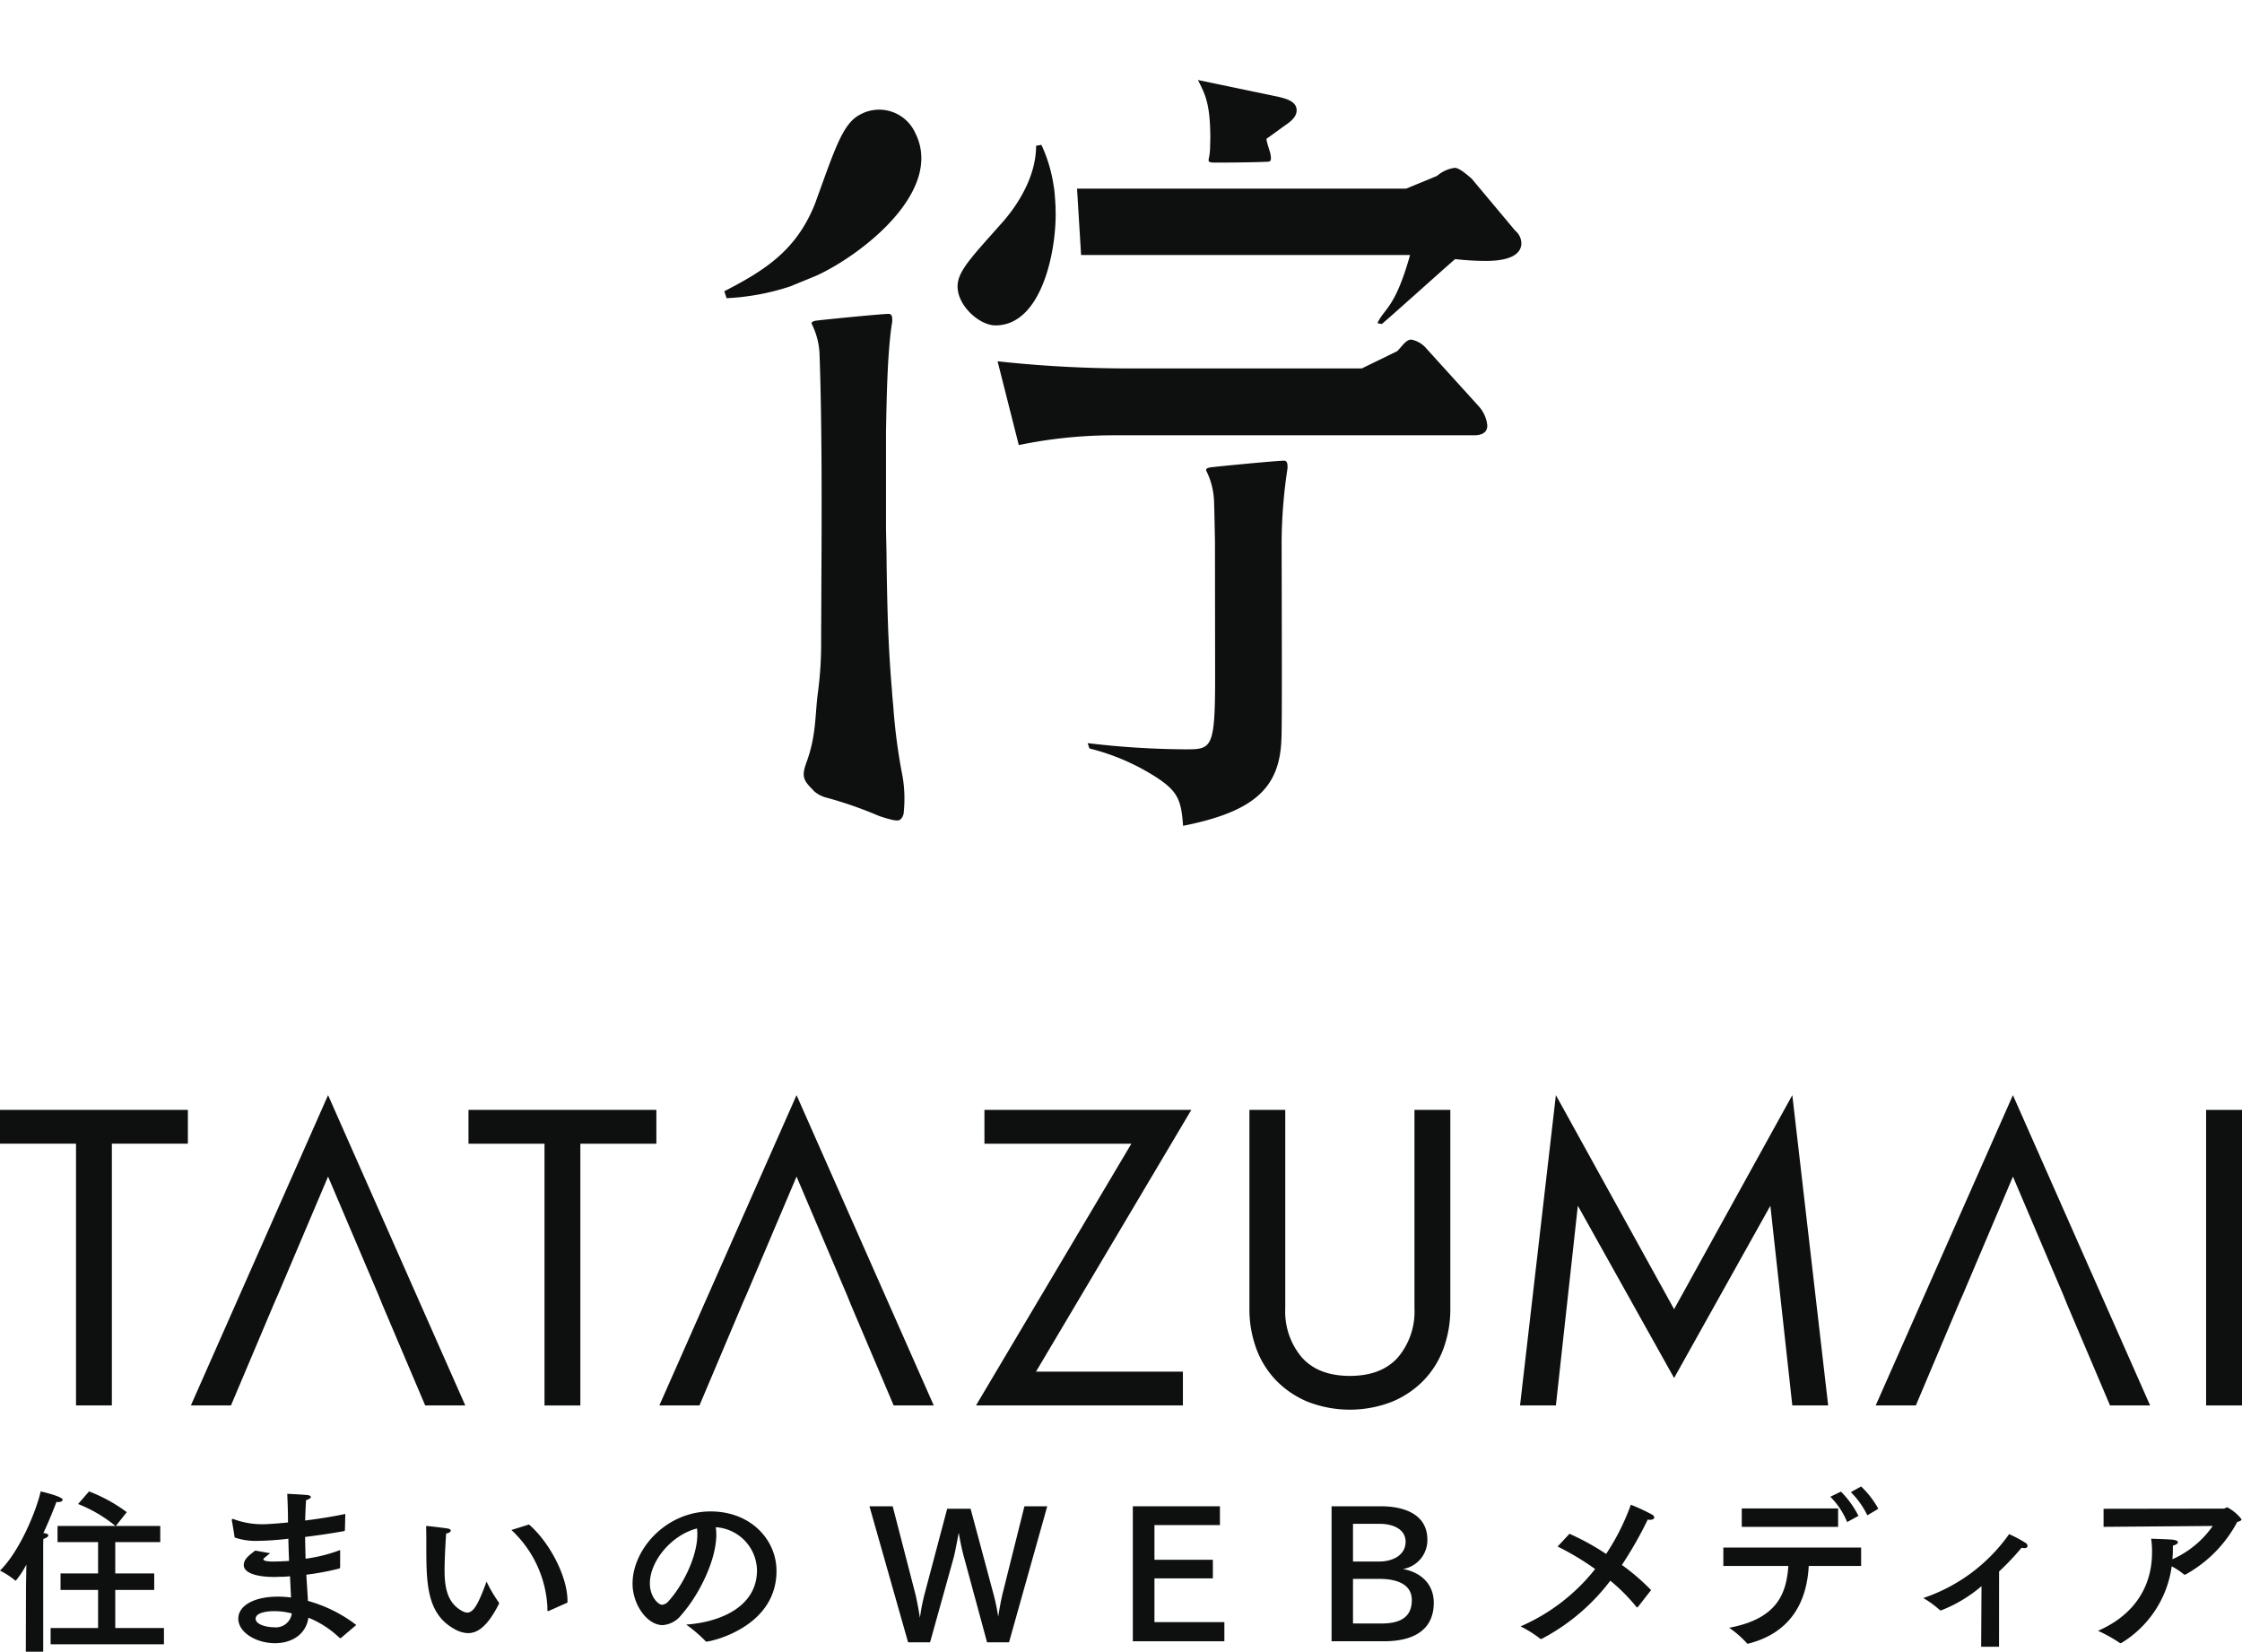
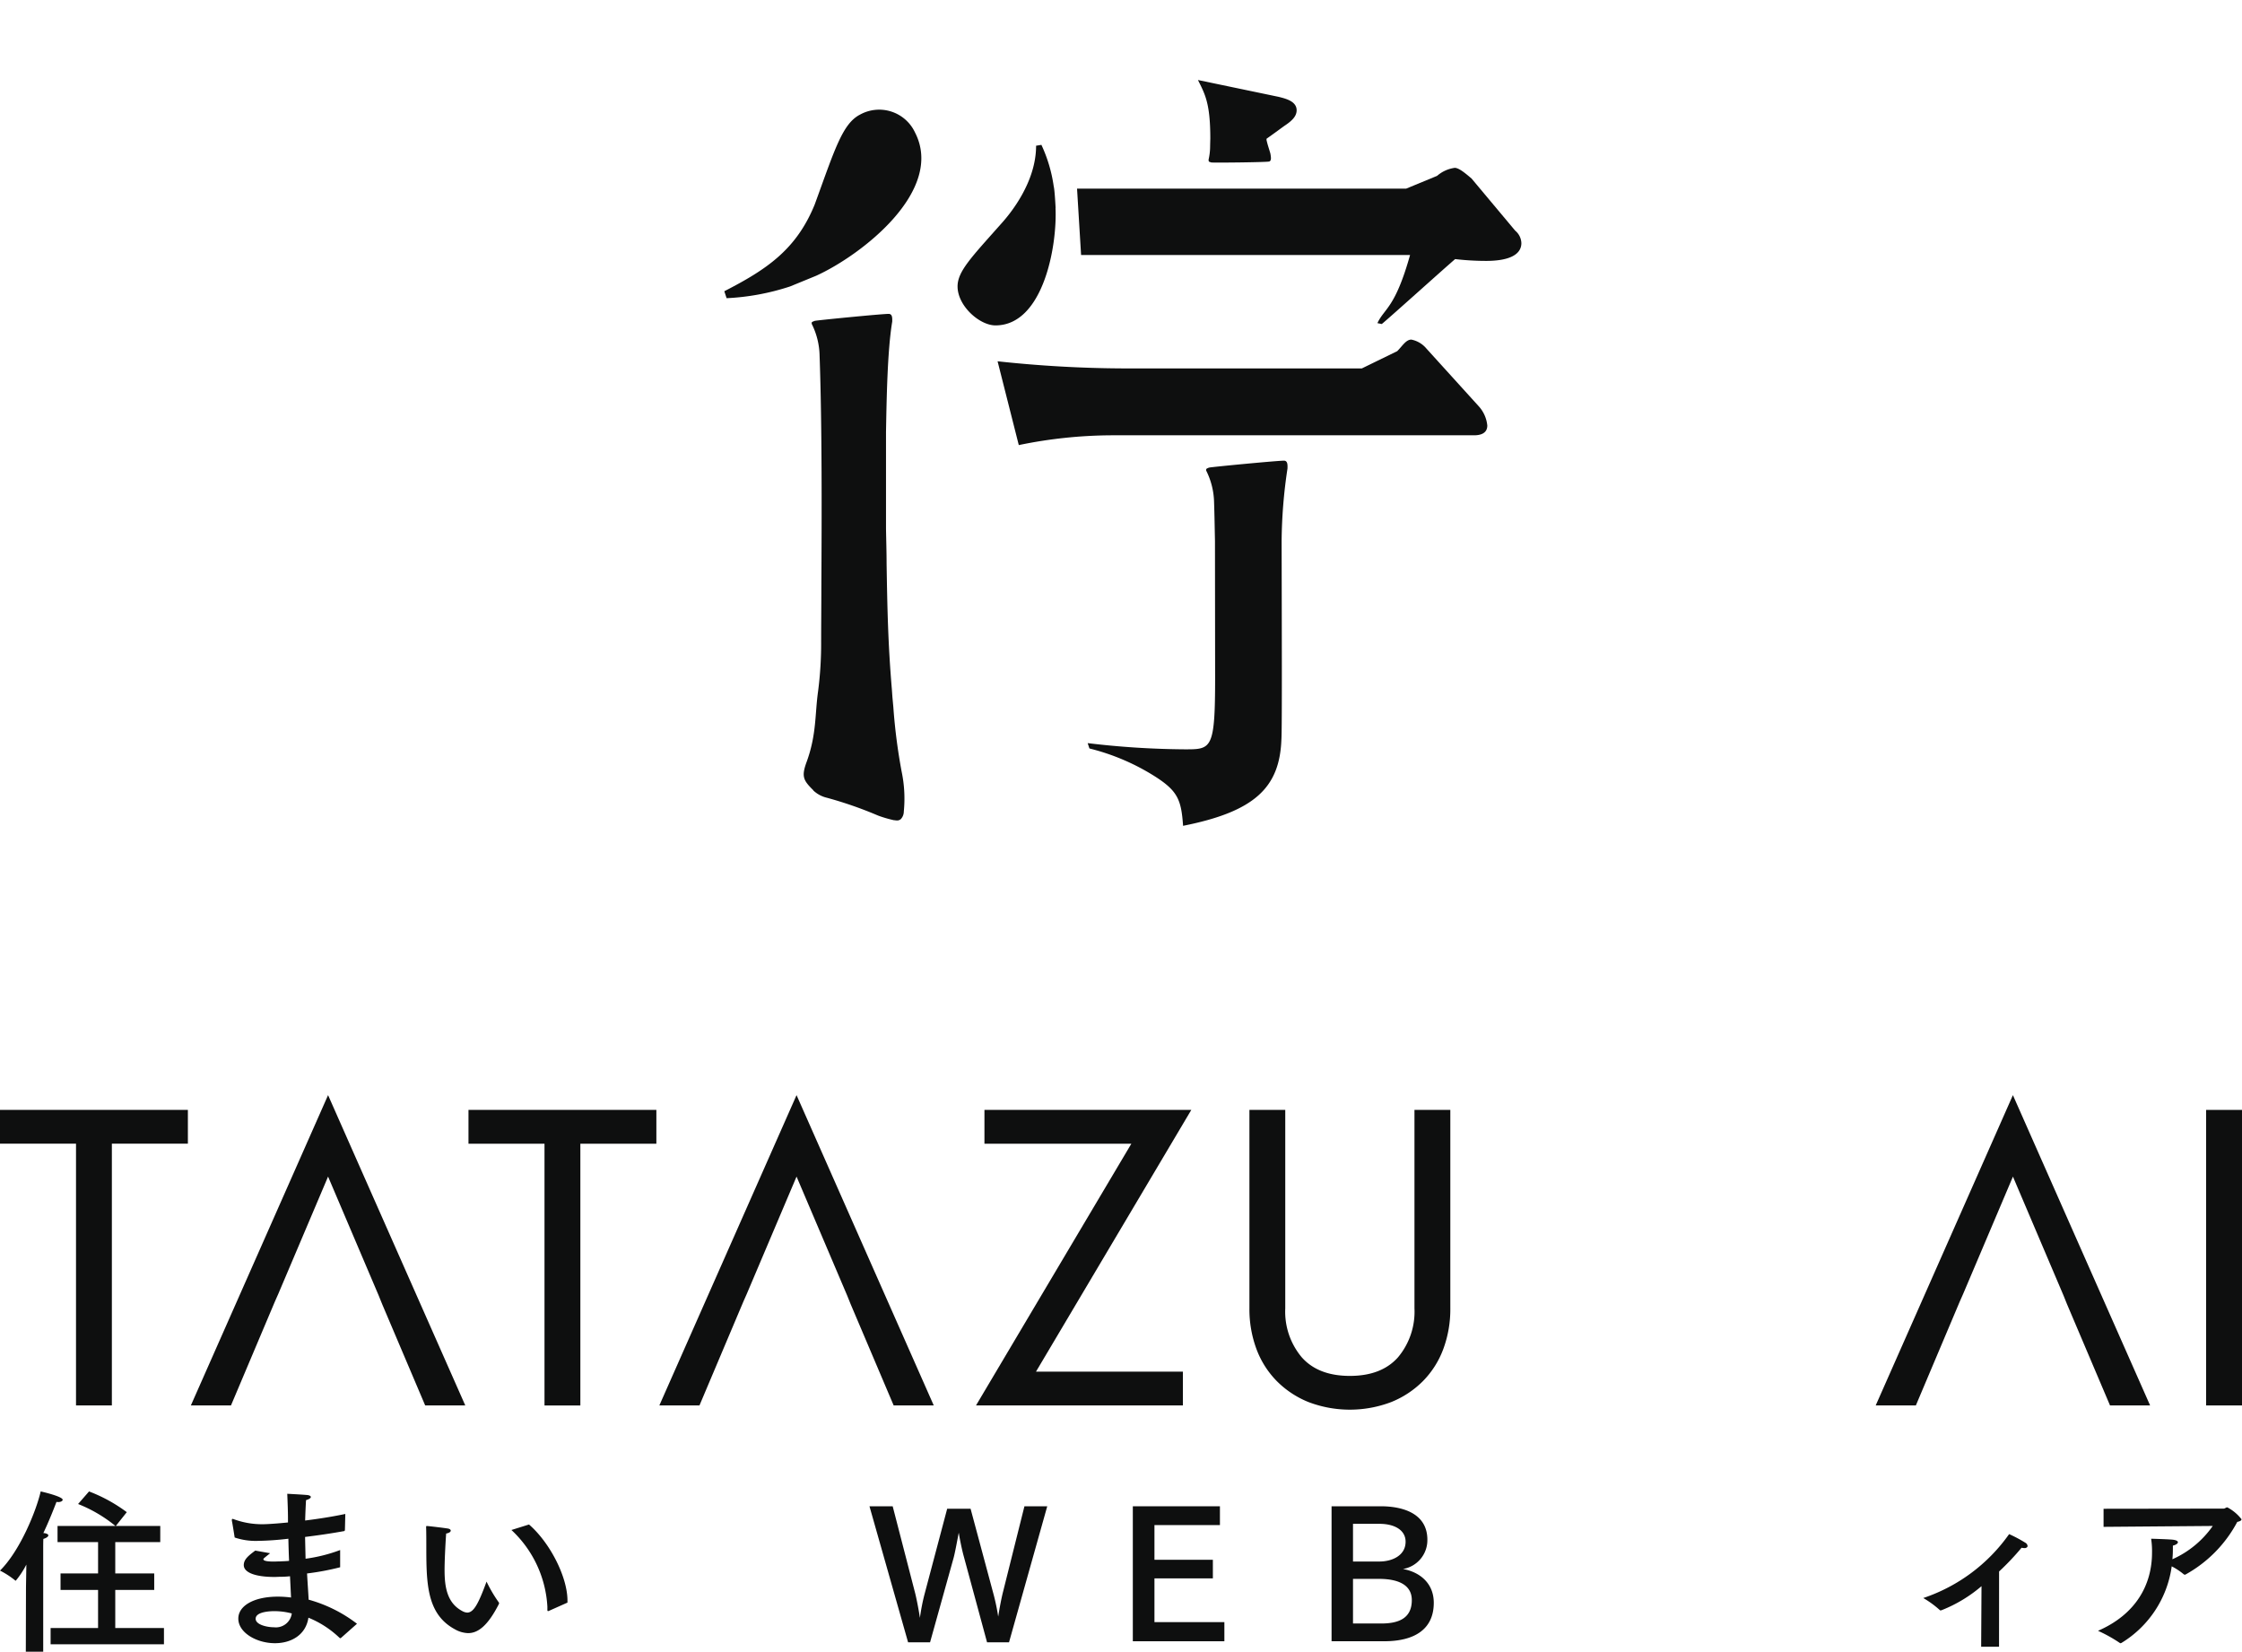
<svg xmlns="http://www.w3.org/2000/svg" width="312.638" height="230.307" viewBox="0 0 312.638 230.307">
  <g transform="translate(-72 -175.59)">
    <g transform="translate(-0.28)">
      <path d="M0,70.886v4.709H10.6v36.5h5v-36.5H26.2V70.886Z" transform="translate(72.28 259.466)" fill="#0e0f0f" />
      <path d="M24.376,97.67l-.469,1.059L17.785,113.21H12.191L31.323,69.942,50.455,113.21H44.864l-6-14.128-.474-1.177L31.323,81.3Z" transform="translate(86.705 258.35)" fill="#0e0f0f" />
      <path d="M29.922,70.886h26.2V75.6h-10.6v36.5h-5V75.6h-10.6Z" transform="translate(107.686 259.467)" fill="#0e0f0f" />
      <path d="M54.3,97.67l-.469,1.059L47.707,113.21H42.113L61.245,69.942,80.377,113.21H74.786l-6-14.128-.474-1.177L61.245,81.3Z" transform="translate(122.111 258.35)" fill="#0e0f0f" />
      <path d="M63.515,70.886H92.36L70.7,107.386h20.49v4.709H62.338L84,75.6H63.515Z" transform="translate(146.042 259.467)" fill="#0e0f0f" />
      <path d="M84.8,70.886V98.557a9.9,9.9,0,0,0,2.3,6.825q2.3,2.594,6.709,2.594t6.714-2.594a9.9,9.9,0,0,0,2.295-6.825V70.886h5V98.557a15.954,15.954,0,0,1-.972,5.65,12.6,12.6,0,0,1-2.825,4.473,13.123,13.123,0,0,1-4.445,2.943,16.215,16.215,0,0,1-11.539,0A13.145,13.145,0,0,1,83.6,108.68a12.626,12.626,0,0,1-2.825-4.473,15.953,15.953,0,0,1-.972-5.65V70.886Z" transform="translate(166.704 259.467)" fill="#0e0f0f" />
-       <path d="M102.088,113.211h-5l5-43.268L118.572,99.79l16.484-29.847,5,43.268h-5l-3.061-27.845-13.423,24.02-13.423-24.02Z" transform="translate(187.155 258.351)" fill="#0e0f0f" />
      <path d="M131.989,97.67l-.469,1.059L125.4,113.21H119.8l19.132-43.268,19.132,43.268h-5.591l-6-14.128L146,97.905l-7.063-16.6Z" transform="translate(214.04 258.35)" fill="#0e0f0f" />
      <rect width="5.004" height="41.209" transform="translate(379.914 330.353)" fill="#0e0f0f" />
    </g>
    <g transform="translate(-7.561)">
      <path d="M78.541,26.652a20.435,20.435,0,0,0-1.723-5.826l-.741.121c0,5.085-3.564,9.447-4.918,10.932-4.063,4.586-6.032,6.573-6.032,8.682C65.127,43.292,68.2,46,70.411,46c6.652,0,8.621-11.039,8.375-16.373H78.8c-.007-.093-.125-2.45-.256-2.977Z" transform="translate(147.963 174.963)" fill="#0e0f0f" />
      <path d="M69.806,24.625l.563,9.255h45.875c-2.09,7.442-3.572,7.4-4.554,9.5l.612.125c1.481-1.239,8.625-7.688,10.227-9.055a37.476,37.476,0,0,0,4.312.253c3.443,0,4.925-.99,4.925-2.482a2.358,2.358,0,0,0-.865-1.738l-6.086-7.271c-.737-.62-1.724-1.485-2.34-1.485a4.726,4.726,0,0,0-2.464,1.118l-4.312,1.78" transform="translate(159.945 177.267)" fill="#0e0f0f" />
      <path d="M133.137,41.795c.862,0,1.845-.246,1.845-1.364a4.648,4.648,0,0,0-1.229-2.724l-7.271-8.019a3.65,3.65,0,0,0-2.09-1.236c-.741,0-1.232.865-1.969,1.61l-4.932,2.407H84.249a168.622,168.622,0,0,1-17.555-.994L69.65,43.159a65.165,65.165,0,0,1,12.876-1.364" transform="translate(151.976 194.492)" fill="#0e0f0f" />
      <path d="M65.176,44.094a33.2,33.2,0,0,1-8.863,1.642l-.32-.969c5.915-3.037,10.042-5.8,12.609-12.1,2.8-7.684,3.867-11.27,6.321-12.531a5.516,5.516,0,0,1,7.667,2.5c4.159,8.094-7.442,17.089-13.8,19.977" transform="translate(124.569 171.433)" fill="#0e0f0f" />
      <path d="M61.529,72.908a51.576,51.576,0,0,1-.434,7.239c-.434,3.1-.2,5.972-1.581,9.75-.755,2.048-.484,2.575.919,3.96v.032a4.146,4.146,0,0,0,1.916,1.026,54.962,54.962,0,0,1,6.933,2.4l.242.1a16.99,16.99,0,0,0,2.158.627c.135,0,.271.036.406.036a.778.778,0,0,0,.566-.2,1.575,1.575,0,0,0,.406-1.054,18.28,18.28,0,0,0-.3-5.544A79.477,79.477,0,0,1,71.6,82.274l-.107-1.154c-.043-.474-.064-.883-.1-1.339-.538-6.37-.634-11.377-.734-17.534,0-1.549-.053-3.134-.082-4.882V43.9c.082-4.455.189-11.342.865-15.365.028-.662-.032-1.018-.406-1.09s-10.2.894-10.4.972-.4.153-.4.189-.053.164,0,.264a10.29,10.29,0,0,1,1.079,4.387c.353,9.832.3,22.722.246,32.39,0,2.407-.028,4.814-.028,7.257" transform="translate(132.534 191.916)" fill="#0e0f0f" />
      <path d="M98.086,34.286c.029-.659-.032-1.018-.406-1.09s-10.316.883-10.515.961a1.279,1.279,0,0,0-.4.189c0,.032-.053.164,0,.264A10.3,10.3,0,0,1,87.849,39c.064,1.834.085,3.547.125,5.388L87.995,63.4c0,10.042-.491,10.042-4.188,10.042a119.012,119.012,0,0,1-13.585-.865l.246.744a31.056,31.056,0,0,1,9.244,3.967c3.077,1.987,3.568,3.226,3.814,6.819,9.981-1.983,13.46-5.324,13.71-12.015.107-1.321.053-16.58.032-27.7a70.892,70.892,0,0,1,.819-10.109" transform="translate(161.01 206.633)" fill="#0e0f0f" />
      <path d="M85.837,20.644l-11.3-2.357c.983,1.983,1.723,3.223,1.723,8.183,0,0-.018.545-.032,1.342a8.438,8.438,0,0,1-.207,1.567.6.6,0,0,0,.039.264c0,.032.16.082.331.139s7.827-.021,8.1-.135.264-.474.142-1.122c-.207-.726-.363-1.115-.538-1.887l.011-.167c1.236-.865,2.215-1.61,2.585-1.859,1.111-.744,1.606-1.364,1.606-2.108,0-1.239-1.481-1.613-2.464-1.859" transform="translate(172.074 168.46)" fill="#0e0f0f" />
    </g>
    <g transform="translate(-0.28)">
      <path d="M6.026,117.6H3.6l.024-9.012.052-3.135A12.314,12.314,0,0,1,2.2,107.7a.084.084,0,0,1-.072-.026A11.554,11.554,0,0,0,0,106.292c2.74-2.692,5.035-8.248,5.674-11.039.028,0,3.065.692,3.065,1.161,0,.172-.269.321-.592.321a1.017,1.017,0,0,1-.269-.024c-.373.961-.991,2.565-1.832,4.345.1,0,.172.024.227.024.317.076.467.175.467.3,0,.172-.275.371-.694.493-.022.371-.022,1.186-.022,1.186Zm16.32-15.283H16.073v4.369h5.432v2.3H16.073v5.31h6.79v2.271H7.058v-2.271h6.617v-5.31H8.443v-2.3h5.233v-4.369H8.023v-2.249H16.1a19.555,19.555,0,0,0-5.211-3.061l1.528-1.753a21.7,21.7,0,0,1,5.262,2.891l-1.53,1.923h6.2Z" transform="translate(72.28 288.299)" fill="#0e0f0f" />
-       <path d="M30.569,100.438c-.028.1-.028.172-.124.172-1.755.321-3.635.594-5.432.814.02,1.037.048,2.074.068,3.037a21.821,21.821,0,0,0,4.821-1.21v2.4c-.028.074-.028.148-.1.172a35.779,35.779,0,0,1-4.615.865c.076,1.382.172,2.642.221,3.655a19.613,19.613,0,0,1,6.742,3.358L30,115.524c-.028,0-.048.024-.076.024s-.048-.024-.1-.048a13.764,13.764,0,0,0-4.345-2.816c-.371,2.445-2.445,3.557-4.668,3.557-2.541,0-5.109-1.456-5.109-3.432,0-1.779,2.148-3.061,5.528-3.061a14.7,14.7,0,0,1,1.825.122l-.144-2.963a13.362,13.362,0,0,1-1.358.074c-.275,0-.544.024-.79.024-2.694,0-4.3-.618-4.3-1.655,0-.814.688-1.332,1.6-2.024l2.074.369c-.889.716-.937.742-.937.841,0,.2.419.321,1.48.321.247,0,.544-.024.867-.024.365-.024.786-.024,1.234-.074-.048-1.013-.076-2.024-.1-3.087a40.438,40.438,0,0,1-4.249.3,9.145,9.145,0,0,1-3.238-.469s-.343-2.2-.391-2.321v-.122c0-.1.02-.148.1-.148a.273.273,0,0,1,.124.024,11.443,11.443,0,0,0,4,.716c.172,0,1.109,0,3.6-.247v-.493c0-1.063-.048-2.223-.1-3.506,0,0,1.95.1,2.742.17.343.026.544.148.544.273,0,.148-.2.3-.668.443-.048.742-.1,2-.124,2.84,1.777-.22,3.731-.52,5.6-.913Zm-9.833,11.333c-.269,0-2.616,0-2.616,1.061,0,.838,1.6,1.186,2.546,1.186a2.236,2.236,0,0,0,2.493-1.926,9.527,9.527,0,0,0-2.423-.321" transform="translate(89.81 288.474)" fill="#0e0f0f" />
+       <path d="M30.569,100.438c-.028.1-.028.172-.124.172-1.755.321-3.635.594-5.432.814.02,1.037.048,2.074.068,3.037a21.821,21.821,0,0,0,4.821-1.21v2.4a35.779,35.779,0,0,1-4.615.865c.076,1.382.172,2.642.221,3.655a19.613,19.613,0,0,1,6.742,3.358L30,115.524c-.028,0-.048.024-.076.024s-.048-.024-.1-.048a13.764,13.764,0,0,0-4.345-2.816c-.371,2.445-2.445,3.557-4.668,3.557-2.541,0-5.109-1.456-5.109-3.432,0-1.779,2.148-3.061,5.528-3.061a14.7,14.7,0,0,1,1.825.122l-.144-2.963a13.362,13.362,0,0,1-1.358.074c-.275,0-.544.024-.79.024-2.694,0-4.3-.618-4.3-1.655,0-.814.688-1.332,1.6-2.024l2.074.369c-.889.716-.937.742-.937.841,0,.2.419.321,1.48.321.247,0,.544-.024.867-.024.365-.024.786-.024,1.234-.074-.048-1.013-.076-2.024-.1-3.087a40.438,40.438,0,0,1-4.249.3,9.145,9.145,0,0,1-3.238-.469s-.343-2.2-.391-2.321v-.122c0-.1.02-.148.1-.148a.273.273,0,0,1,.124.024,11.443,11.443,0,0,0,4,.716c.172,0,1.109,0,3.6-.247v-.493c0-1.063-.048-2.223-.1-3.506,0,0,1.95.1,2.742.17.343.026.544.148.544.273,0,.148-.2.3-.668.443-.048.742-.1,2-.124,2.84,1.777-.22,3.731-.52,5.6-.913Zm-9.833,11.333c-.269,0-2.616,0-2.616,1.061,0,.838,1.6,1.186,2.546,1.186a2.236,2.236,0,0,0,2.493-1.926,9.527,9.527,0,0,0-2.423-.321" transform="translate(89.81 288.474)" fill="#0e0f0f" />
      <path d="M29.788,103.728c0,2.421.371,4.618,2.493,5.729a1.558,1.558,0,0,0,.666.2c.889,0,1.557-1.207,2.694-4.321a19.427,19.427,0,0,0,1.7,2.891.179.179,0,0,1,.048.122c0,.026-.022.074-.022.1-1.506,2.963-2.864,4.072-4.3,4.072a3.953,3.953,0,0,1-1.851-.541c-3.974-2.148-3.974-6.5-3.974-11.8,0-2.1-.028-2.3-.028-2.443,0-.122.028-.148.076-.148h.1c.373.026,2.225.247,2.838.345.3.05.419.175.419.3,0,.148-.192.321-.64.4-.124,1.779-.221,3.926-.221,5.111m11.774-6.371c2.941,2.544,5.364,7.334,5.364,10.617v.273l-2.6,1.159a.19.19,0,0,1-.1.024c-.076,0-.1-.048-.1-.172v-.443a15.788,15.788,0,0,0-5.013-10.691Z" transform="translate(104.486 290.789)" fill="#0e0f0f" />
-       <path d="M52.08,99.74c0,3.7-2.5,8.545-4.869,11.211a3.618,3.618,0,0,1-2.616,1.432c-2.17,0-4.194-2.888-4.194-5.779,0-4.788,4.661-10.074,10.886-10.074,5.578,0,9.187,3.926,9.187,8.3,0,7.877-9.165,9.853-9.779,9.853a.138.138,0,0,1-.124-.074,19.188,19.188,0,0,0-2.692-2.3c4.792-.345,9.875-2.493,9.875-7.58a6.132,6.132,0,0,0-5.751-6,6.877,6.877,0,0,1,.076,1.011m-9.261,6.816c0,1.9,1.183,2.987,1.7,2.987a1.351,1.351,0,0,0,.915-.517c1.95-2.148,4-6.174,4-9.285a4.911,4.911,0,0,0-.048-.838c-3.609.937-6.569,4.591-6.569,7.655" transform="translate(120.086 289.811)" fill="#0e0f0f" />
      <path d="M74.993,115.167H71.93l-3.257-12.023c-.2-.716-.5-2.1-.69-3.262-.247,1.284-.522,2.79-.716,3.506l-3.284,11.779H60.918L55.534,96.2H58.77L61.9,108.3c.2.79.5,2.321.668,3.458a28.543,28.543,0,0,1,.62-3.212l3.181-12h3.264L72.817,108.4a29.033,29.033,0,0,1,.668,3.185c.172-1.135.469-2.666.668-3.43L77.142,96.2h3.181Z" transform="translate(137.991 289.423)" fill="#0e0f0f" />
      <path d="M84.5,98.821H75.37v4.838h8.146v2.594H75.37v6.1h9.75v2.668H72.354V96.2H84.5Z" transform="translate(157.894 289.423)" fill="#0e0f0f" />
      <path d="M91.962,96.2c2.491,0,6.445.716,6.445,4.668A4.076,4.076,0,0,1,95,104.945c2.347.419,4.3,1.974,4.3,4.716,0,3.653-2.637,5.358-6.914,5.358H85.048V96.2Zm-3.925,2.445v5.257h3.677c1.755,0,3.657-.814,3.657-2.764,0-1.6-1.509-2.493-3.657-2.493Zm0,7.678v6.222h3.925c2.321,0,4.275-.642,4.275-3.26,0-2.048-1.755-2.963-4.591-2.963Z" transform="translate(172.914 289.423)" fill="#0e0f0f" />
-       <path d="M113.492,110.348c-.048.026-.076.074-.124.074-.026,0-.048-.024-.074-.048a25.428,25.428,0,0,0-3.657-3.679,28.725,28.725,0,0,1-9.552,8.1.149.149,0,0,1-.1.026.246.246,0,0,1-.144-.05,16.155,16.155,0,0,0-2.72-1.705,26.83,26.83,0,0,0,10.4-8,38.36,38.36,0,0,0-5.233-3.135l1.653-1.777a34.335,34.335,0,0,1,5.111,2.814A32.087,32.087,0,0,0,112.5,96.1a28.236,28.236,0,0,1,2.967,1.382.544.544,0,0,1,.3.4c0,.172-.22.321-.572.321a1.667,1.667,0,0,1-.345-.024,53.545,53.545,0,0,1-3.6,6.321,30.246,30.246,0,0,1,4.07,3.506Z" transform="translate(187.196 289.304)" fill="#0e0f0f" />
-       <path d="M129.284,106.021h-7.307c-.227,4.445-2.078,9.187-8.373,10.816a.268.268,0,0,1-.124.024c-.048,0-.1-.024-.151-.1a14.168,14.168,0,0,0-2.445-2.124c6.77-1.26,7.982-4.838,8.251-8.617h-9.063v-2.568h19.213Zm-3.209-5.456H112.641V98h13.434Zm1.26-.666a10.685,10.685,0,0,0-2.347-3.53l1.48-.716a13.091,13.091,0,0,1,2.443,3.382Zm2.816-.939a11.942,11.942,0,0,0-2.3-3.236l1.432-.788a12.777,12.777,0,0,1,2.4,3.109Z" transform="translate(202.522 287.925)" fill="#0e0f0f" />
      <path d="M133.408,113.683h-2.493l.048-8.445a19.667,19.667,0,0,1-5.46,3.308l-.144.05a.166.166,0,0,1-.1.024c-.07,0-.1-.048-.194-.122a13.346,13.346,0,0,0-2.223-1.607,23.963,23.963,0,0,0,11.973-8.912,18.969,18.969,0,0,1,2.273,1.21.591.591,0,0,1,.3.443.322.322,0,0,1-.048.148.506.506,0,0,1-.421.148,2.741,2.741,0,0,1-.371-.048,35.46,35.46,0,0,1-3.133,3.308Z" transform="translate(217.63 291.525)" fill="#0e0f0f" />
      <path d="M134.774,98.987V96.467l16.761-.024c.179,0,.295-.172.5-.172a6.066,6.066,0,0,1,1.976,1.655c0,.172-.221.295-.592.369a18.025,18.025,0,0,1-7.211,7.336.15.15,0,0,1-.1.024.258.258,0,0,1-.151-.05,8.887,8.887,0,0,0-1.681-1.111,14.859,14.859,0,0,1-6.989,10.667.318.318,0,0,1-.144.05.136.136,0,0,1-.124-.05A20.64,20.64,0,0,0,134,113.482c5.288-2.3,7.532-6.421,7.532-10.914a11.886,11.886,0,0,0-.124-1.926s2.644.074,3.113.148c.448.072.62.2.62.345,0,.172-.275.371-.7.469,0,.594,0,1.135-.048,1.655l-.02.247A13.591,13.591,0,0,0,150,98.863Z" transform="translate(230.84 289.504)" fill="#0e0f0f" />
      <rect width="312.638" height="230.307" transform="translate(72.28 175.59)" fill="none" />
    </g>
  </g>
</svg>